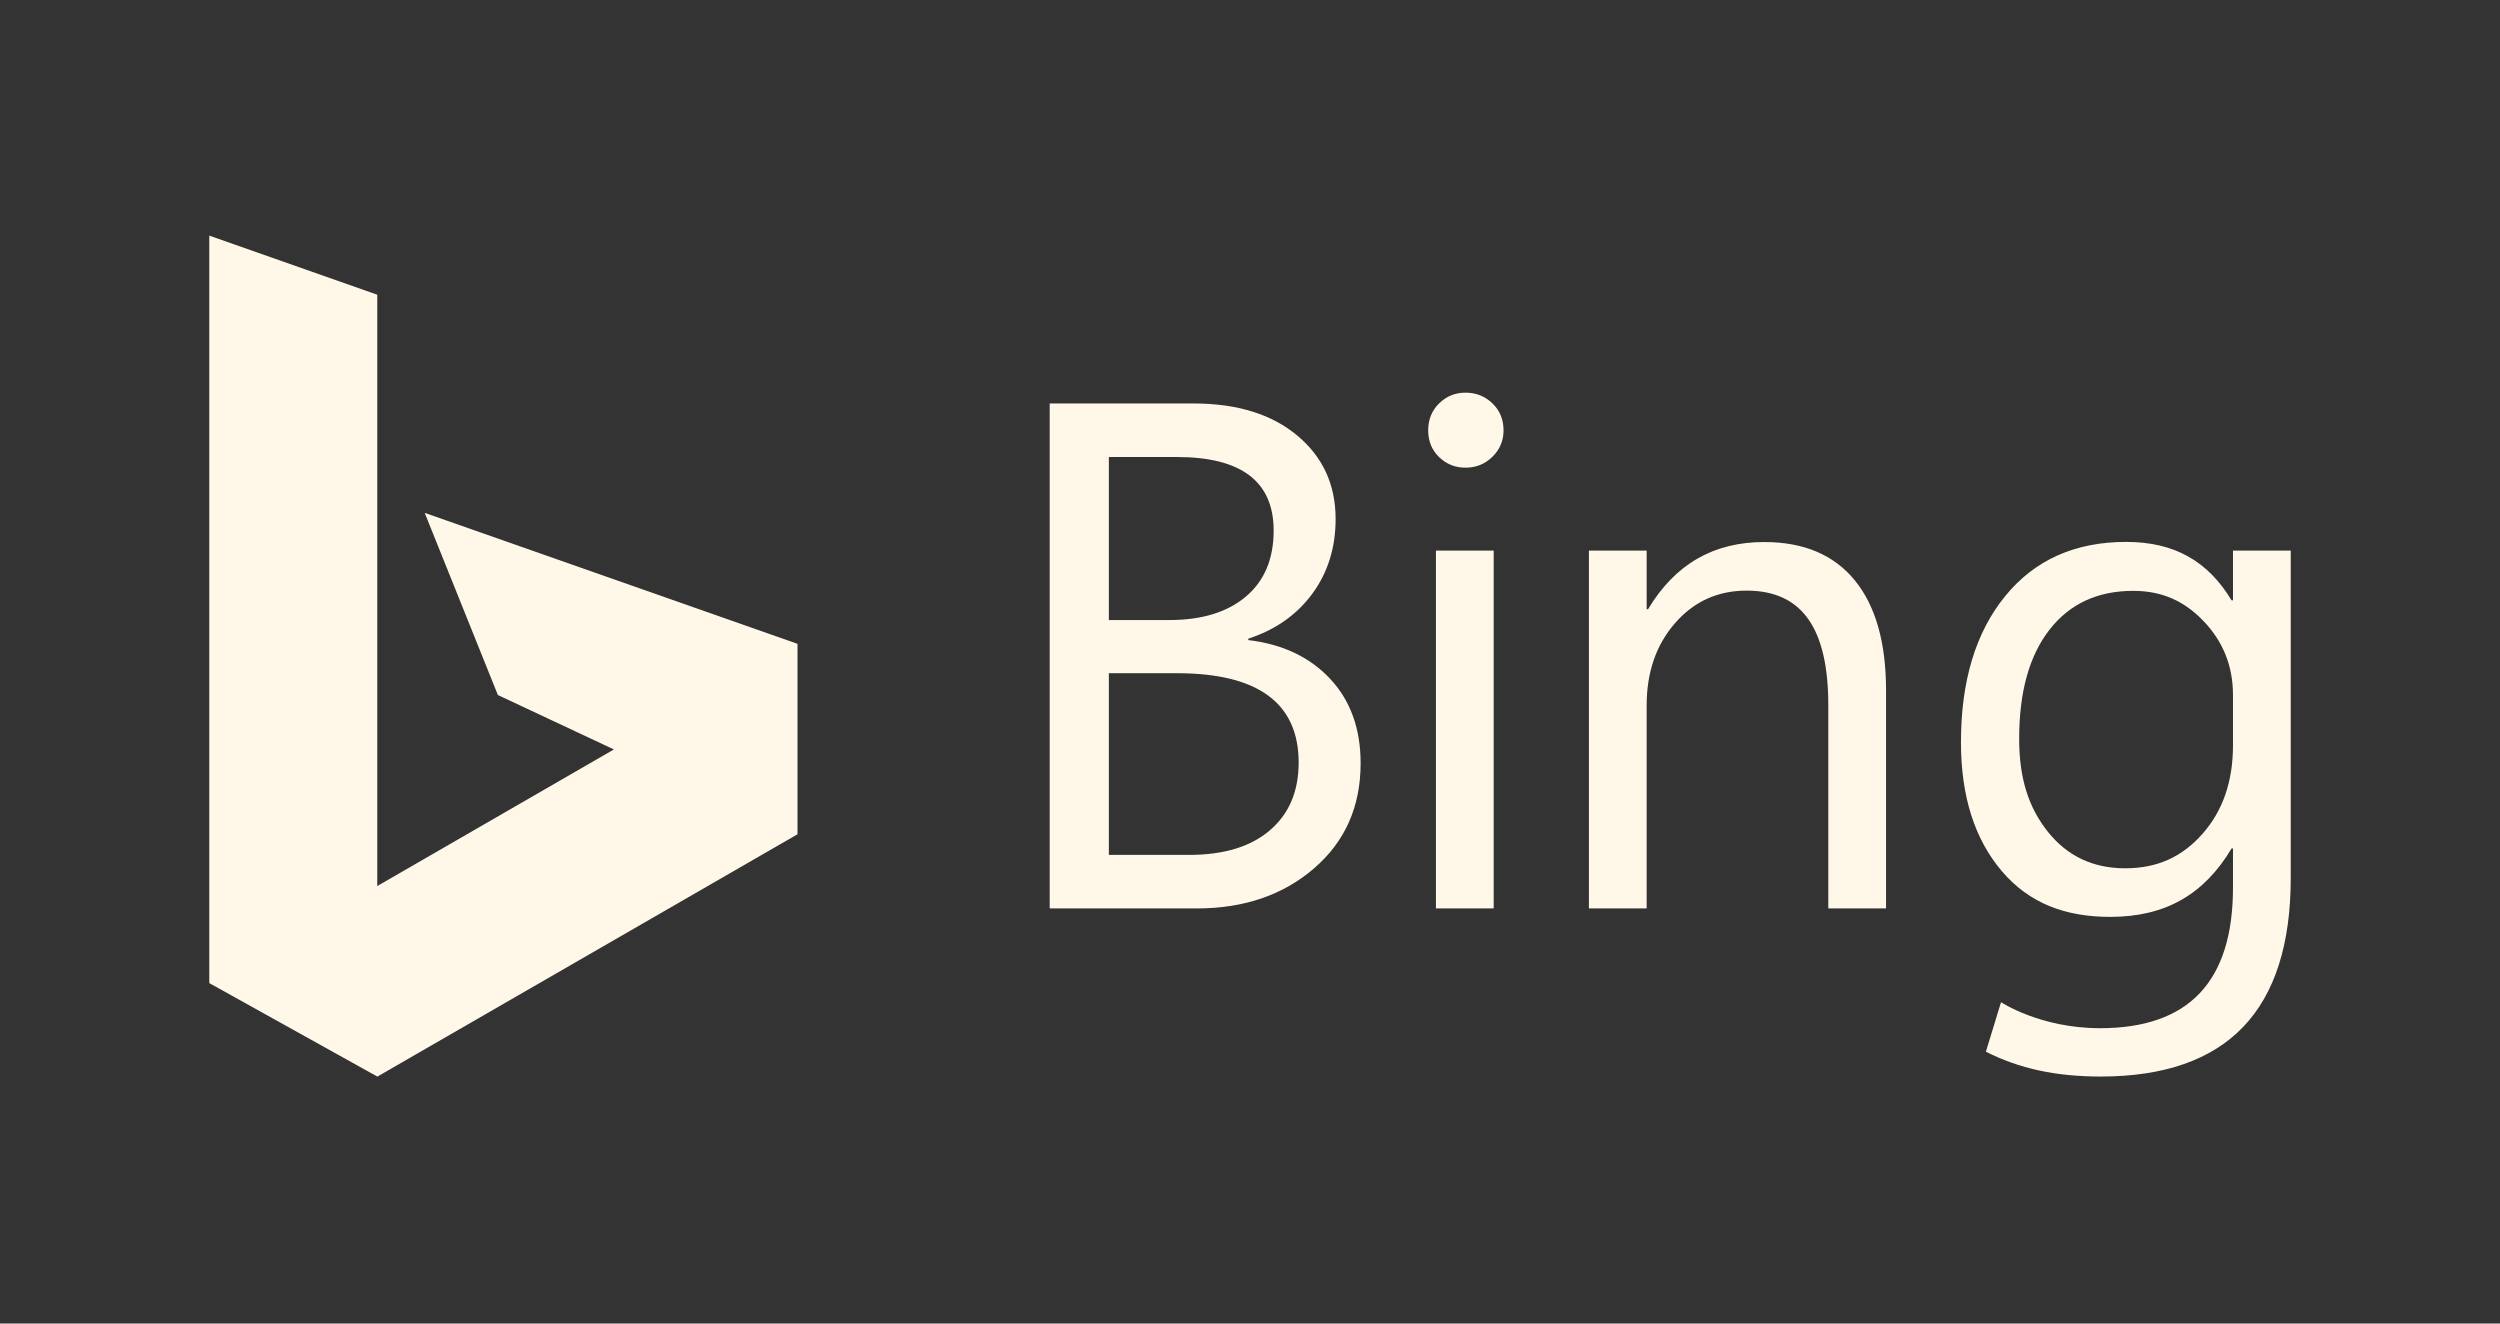
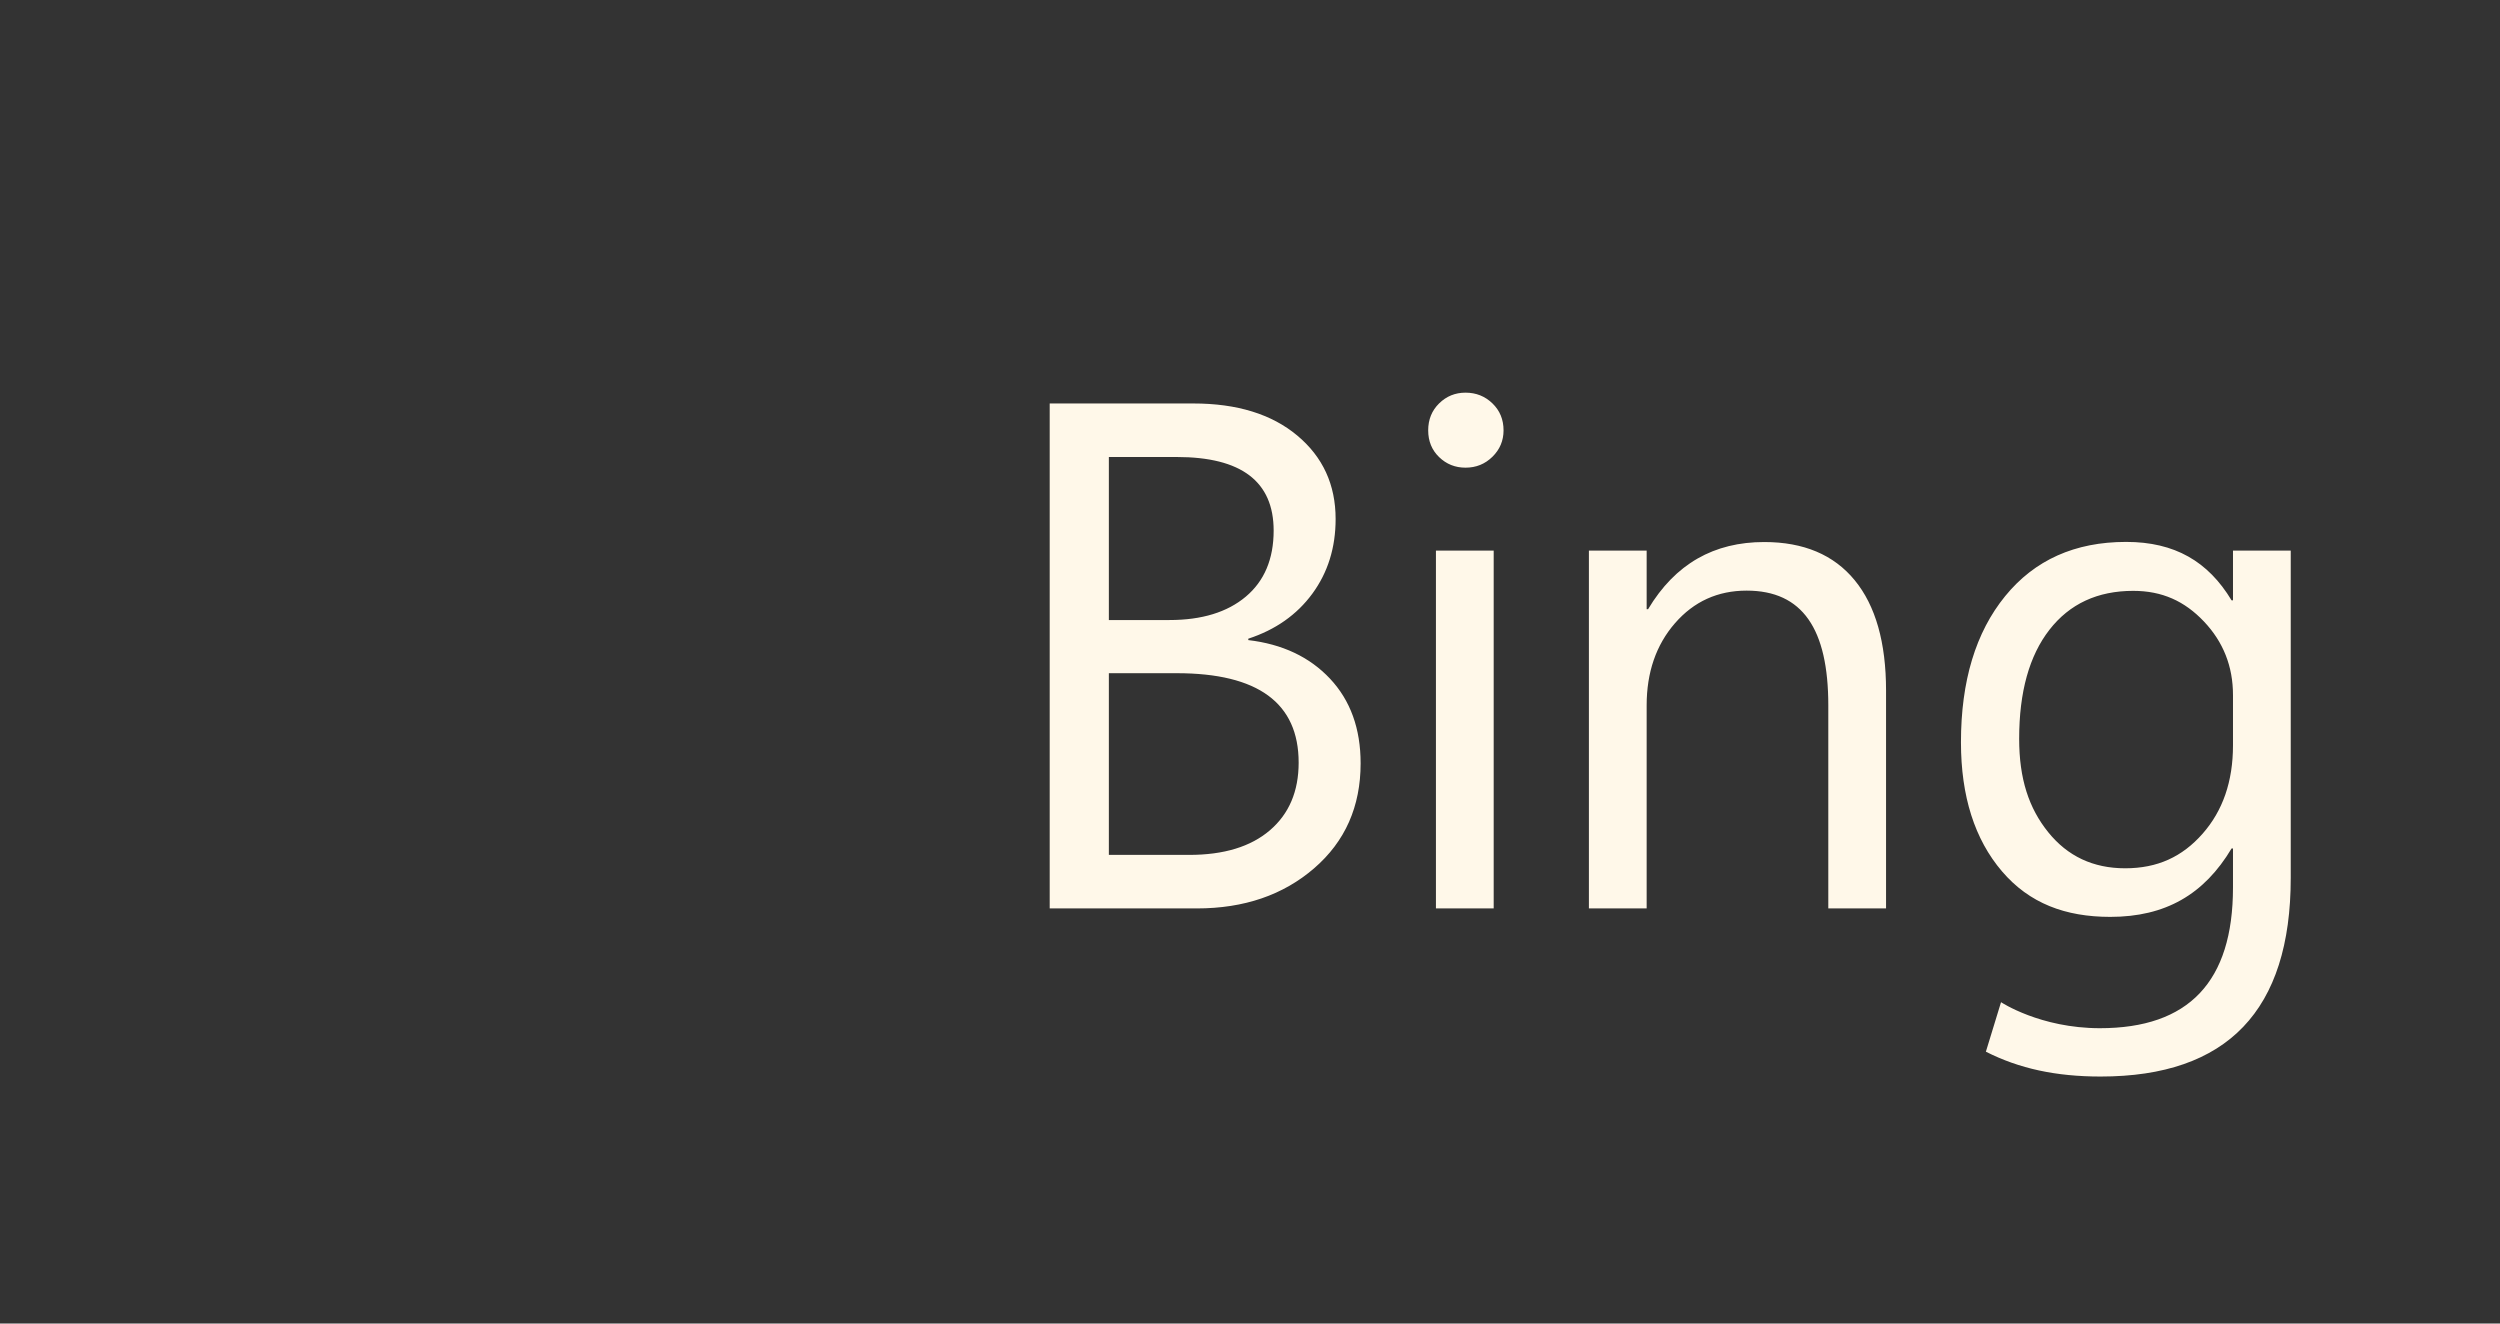
<svg xmlns="http://www.w3.org/2000/svg" width="221" height="117" viewBox="0 0 221 117" fill="none">
  <rect x="0" y="0" width="221" height="117" fill="#333333" stroke="none" />
-   <path d="M18.5 20.829L33.35 26.053V78.326L54.268 66.251L44.012 61.44L37.542 45.336L70.5 56.915V73.748L33.359 95.171L18.5 86.906V20.829Z" fill="#FFF8E9" />
  <path d="M92.793 80.305V35.667H105.493C109.353 35.667 112.414 36.611 114.676 38.5C116.938 40.388 118.069 42.847 118.069 45.877C118.069 48.409 117.384 50.609 116.015 52.476C114.645 54.344 112.756 55.672 110.349 56.461V56.585C113.358 56.938 115.766 58.074 117.571 59.993C119.376 61.913 120.279 64.408 120.279 67.48C120.279 71.298 118.91 74.39 116.17 76.756C113.431 79.122 109.976 80.305 105.805 80.305L92.793 80.305ZM98.023 40.399V54.811H103.377C106.241 54.811 108.492 54.121 110.132 52.741C111.771 51.361 112.591 49.415 112.591 46.904C112.591 42.567 109.737 40.399 104.03 40.399H98.023ZM98.023 59.511V75.573H105.12C108.191 75.573 110.572 74.847 112.264 73.394C113.955 71.942 114.801 69.95 114.801 67.418C114.801 62.147 111.211 59.511 104.03 59.511H98.023ZM129.552 41.342C128.639 41.342 127.861 41.03 127.218 40.408C126.574 39.785 126.252 38.997 126.252 38.042C126.252 37.088 126.574 36.294 127.218 35.661C127.861 35.028 128.639 34.711 129.552 34.711C130.486 34.711 131.28 35.028 131.933 35.661C132.587 36.294 132.914 37.088 132.914 38.042C132.914 38.955 132.587 39.733 131.933 40.377C131.28 41.02 130.486 41.342 129.552 41.342ZM132.042 80.305H126.937V48.673H132.042V80.305ZM166.727 80.305H161.622V62.359C161.622 55.594 159.343 52.211 154.404 52.211C151.851 52.211 149.74 53.171 148.069 55.09C146.399 57.01 145.564 59.433 145.564 62.359V80.305H140.459V48.673H145.564V53.856H145.688C148.095 49.83 151.526 47.916 155.957 47.916C159.443 47.916 162.11 49.041 163.956 51.293C165.803 53.545 166.727 56.797 166.727 61.052L166.727 80.305ZM202.501 77.61C202.501 89.314 196.898 95.166 185.692 95.166C181.749 95.166 178.499 94.465 175.552 92.97L176.891 88.593C176.891 88.593 180.352 90.893 185.63 90.893C193.474 90.893 197.396 86.797 197.396 78.454V75.003H197.272C194.844 79.071 191.424 81.052 186.547 81.052C182.584 81.052 179.393 79.858 176.975 77.025C174.558 74.192 173.349 70.39 173.349 65.617C173.349 60.2 174.651 55.895 177.256 52.699C179.86 49.503 183.424 47.905 187.948 47.905C192.244 47.905 195.196 49.627 197.272 53.072H197.396V48.673H202.501V77.61ZM197.396 65.892V61.446C197.396 58.914 196.54 56.746 194.828 54.94C193.116 53.135 191.132 52.232 188.579 52.232C185.425 52.232 182.956 53.379 181.171 55.672C179.386 57.965 178.494 61.176 178.494 65.306C178.494 68.855 179.35 71.439 181.062 73.566C182.774 75.693 185.041 76.757 187.864 76.757C190.727 76.757 192.909 75.74 194.704 73.706C196.499 71.672 197.396 69.068 197.396 65.893L197.396 65.892Z" fill="#FFF8E9" />
</svg>